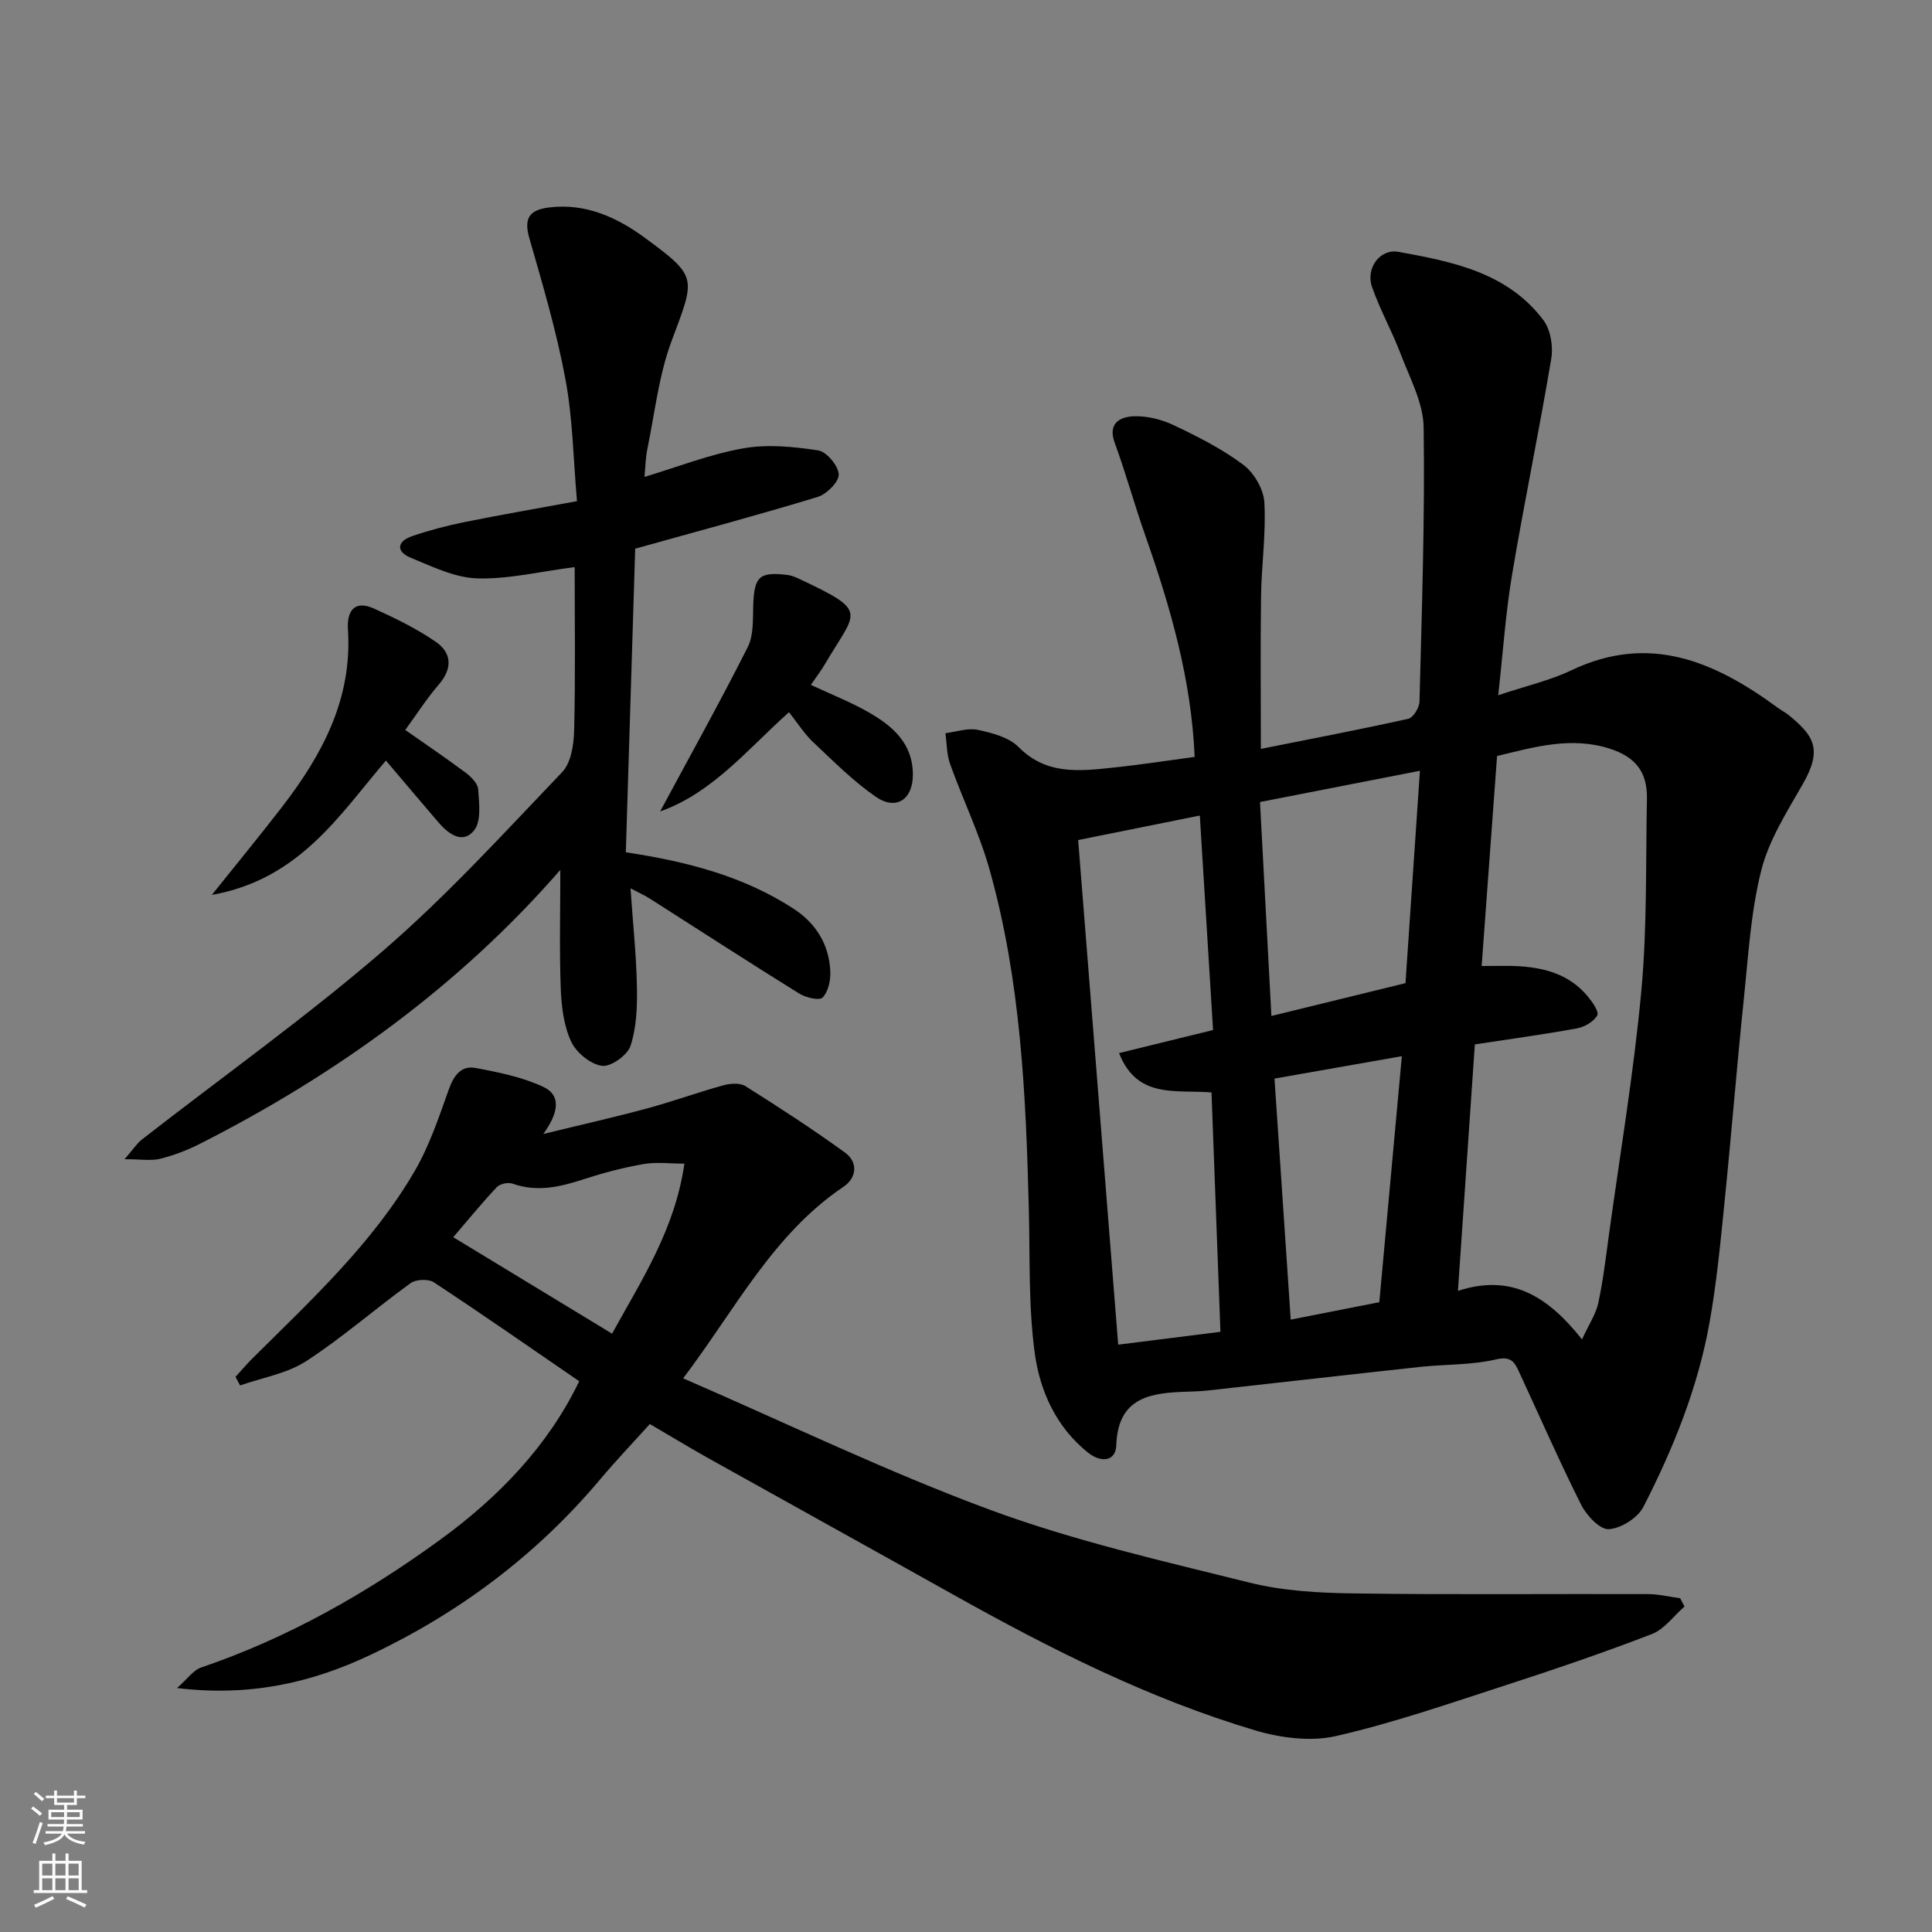
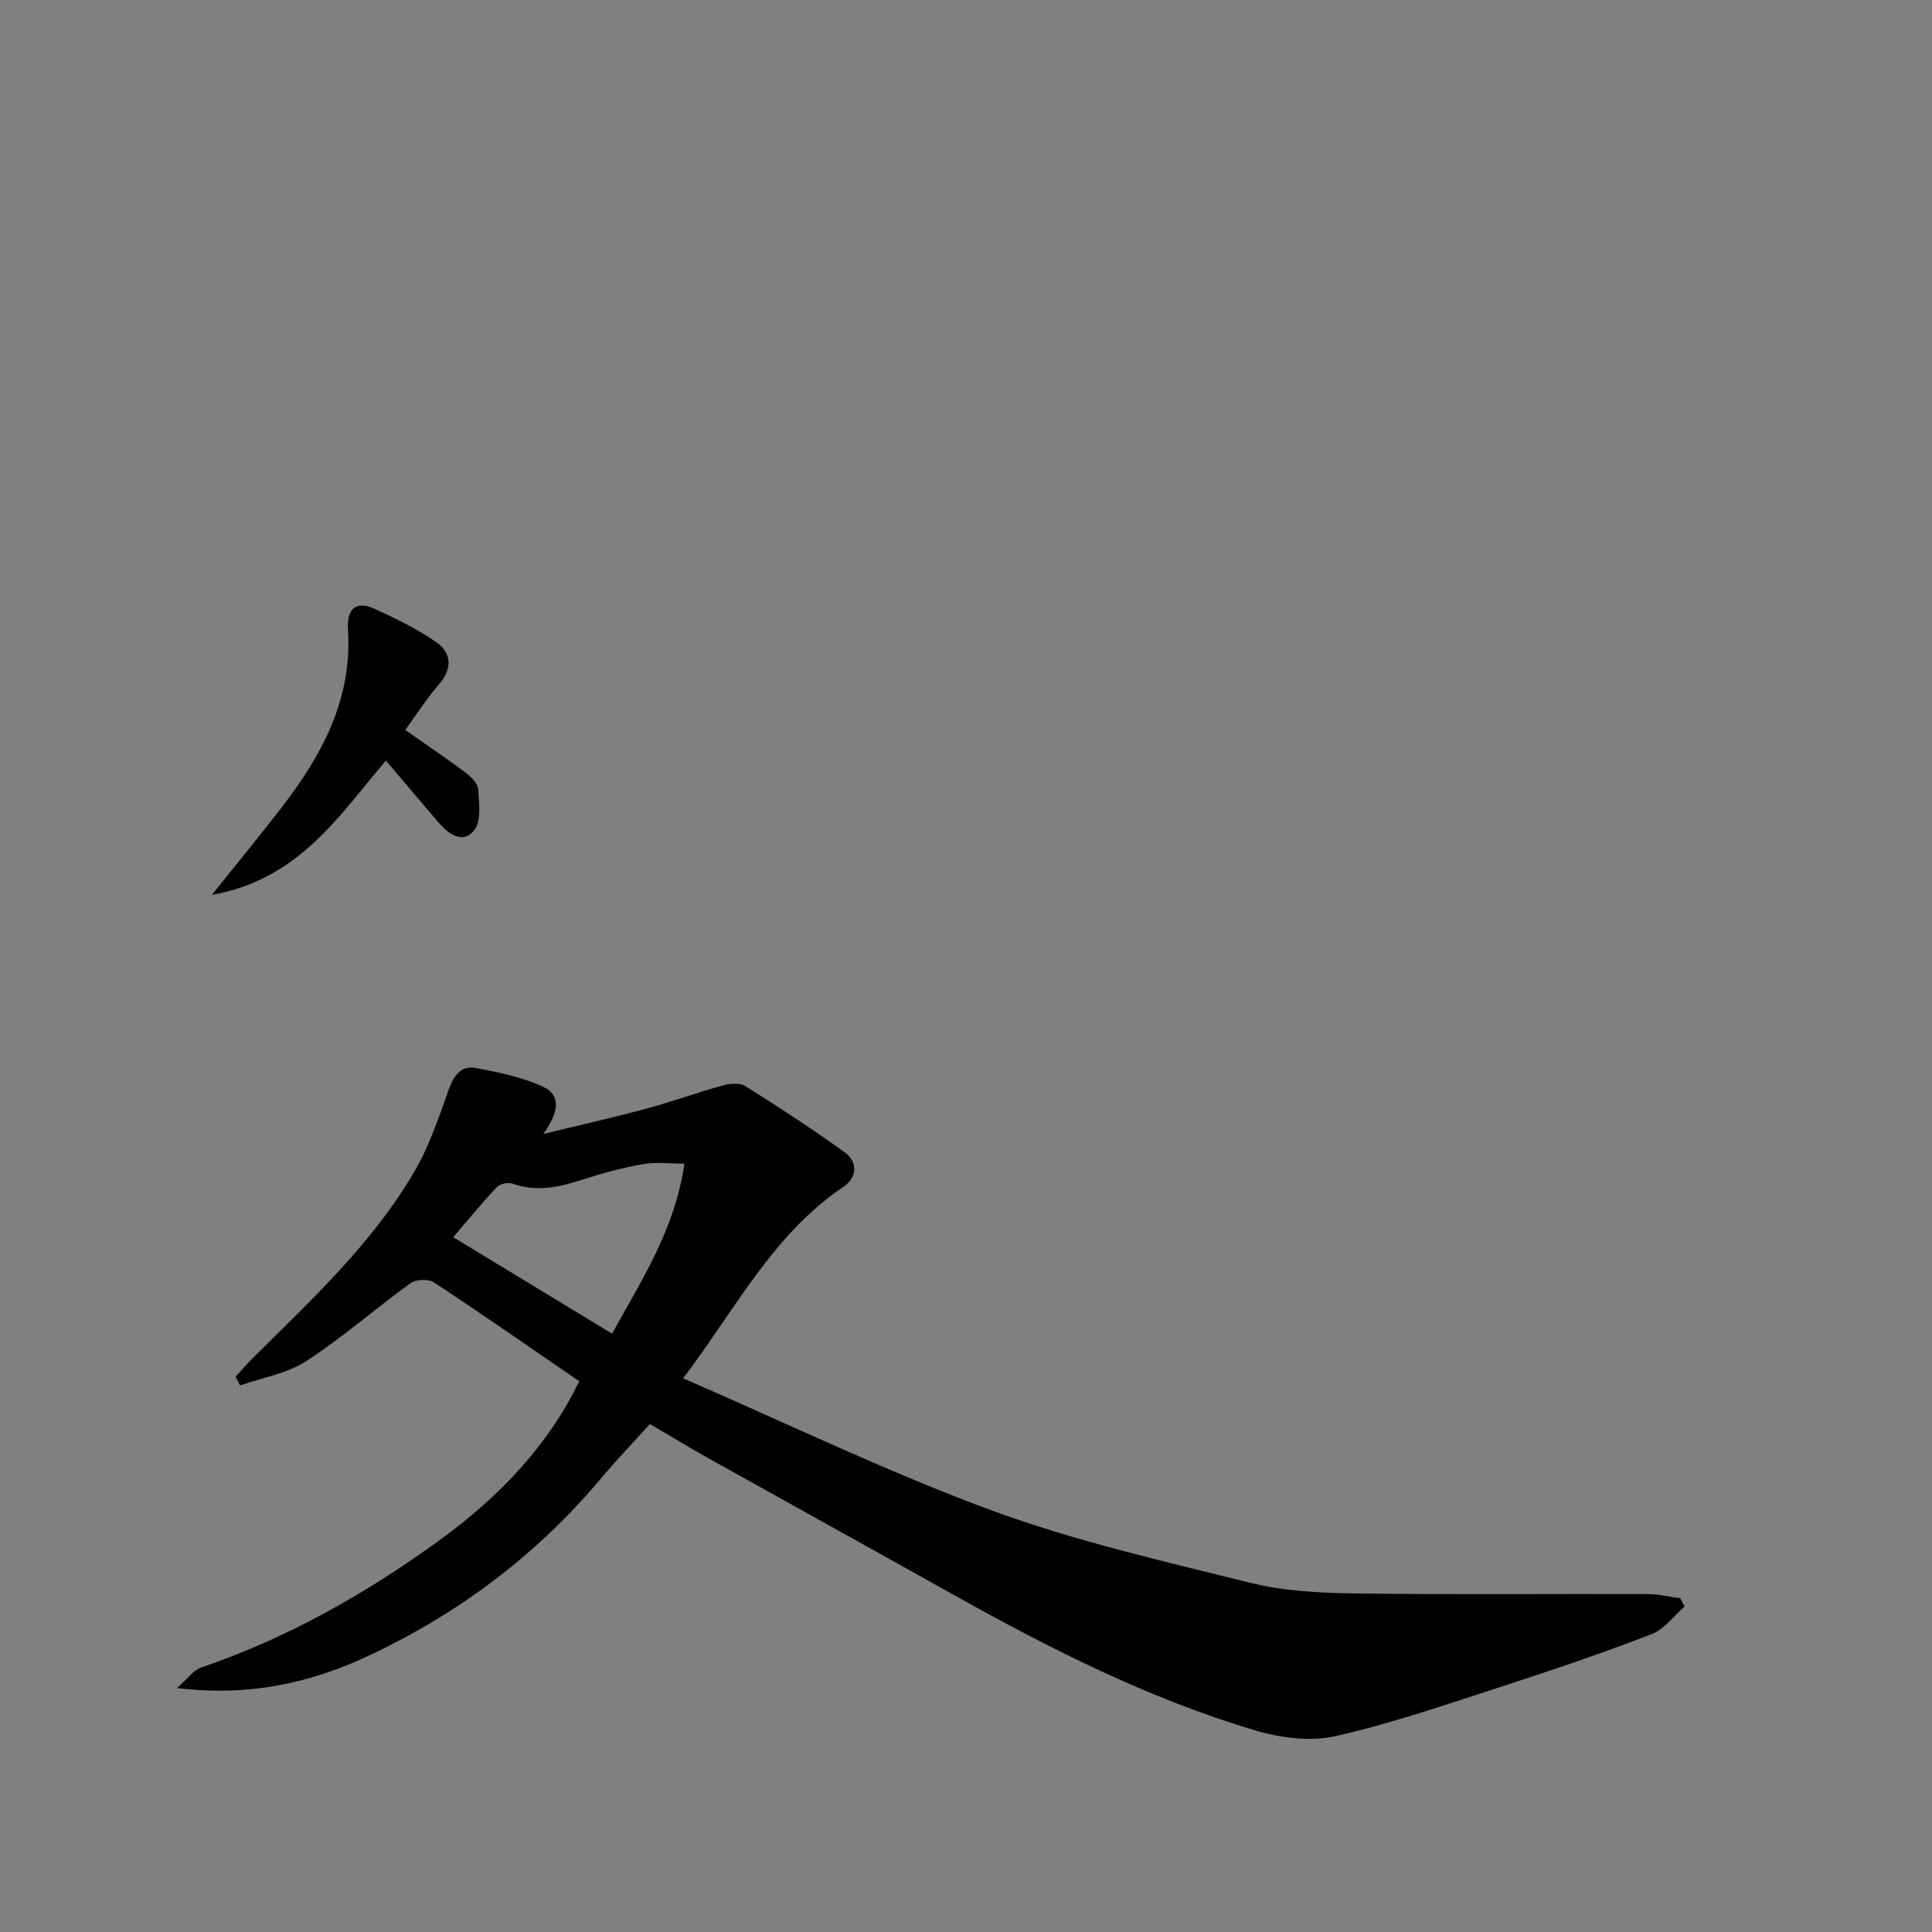
<svg xmlns="http://www.w3.org/2000/svg" enable-background="new 0 0 400 400" viewBox="0 0 400 400">
  <rect x="0" y="0" width="400" height="400" fill="#808080" stroke="none" />
  <g fill="#010000">
-     <path d="m247.34 156.71c-.67-16.01-5.04-31.12-10.29-46.04-2.21-6.29-3.97-12.74-6.26-18.99-1.49-4.07 1.12-5.36 3.85-5.49 2.79-.13 5.87.65 8.43 1.87 4.98 2.36 9.98 4.9 14.36 8.18 2.21 1.66 4.18 5.04 4.34 7.76.37 6.4-.58 12.86-.68 19.29-.15 10.47-.04 20.95-.04 31.76 10.47-2.09 20.52-4.01 30.51-6.23 1.02-.23 2.3-2.3 2.33-3.54.48-18.93 1.13-37.87.86-56.8-.07-5.09-2.87-10.22-4.76-15.2-1.78-4.71-4.29-9.16-5.94-13.91-1.33-3.85 1.67-7.92 5.48-7.23 11.21 2.03 22.58 4.28 30.01 14.14 1.5 1.99 2.06 5.45 1.63 7.99-2.5 14.95-5.61 29.8-8.12 44.75-1.33 7.92-1.86 15.98-2.86 24.92 5.8-1.94 10.71-3.05 15.14-5.16 16.18-7.72 29.71-1.8 42.68 7.71.78.58 1.67 1.02 2.42 1.64 5.01 4.15 7 6.91 2.84 14.17-3.29 5.76-7.03 11.6-8.62 17.9-2.18 8.67-2.69 17.78-3.62 26.73-1.46 14.06-2.58 28.15-4.01 42.21-.84 8.31-1.63 16.65-3.11 24.85-2.41 13.39-7.49 25.96-13.67 38-1.17 2.28-4.64 4.47-7.17 4.61-1.85.1-4.61-2.86-5.72-5.08-4.54-9.04-8.59-18.32-12.85-27.5-.92-1.99-1.63-3.3-4.76-2.57-5.07 1.19-10.46.99-15.7 1.55-14.67 1.59-29.33 3.27-44 4.89-1.81.2-3.64.21-5.47.29-7.24.29-13.13 1.75-13.45 11.01-.12 3.44-3.19 3.71-5.9 1.53-6.59-5.3-9.93-12.76-10.99-20.6-1.32-9.79-.97-19.82-1.22-29.75-.6-23.68-1.67-47.33-8.12-70.29-2.1-7.48-5.56-14.58-8.19-21.92-.71-1.98-.66-4.23-.96-6.36 2.25-.28 4.62-1.13 6.71-.69 2.96.63 6.43 1.53 8.43 3.55 5.76 5.83 12.6 5 19.53 4.27 5.68-.59 11.34-1.47 16.93-2.22zm80.2 120.6c1.49-3.24 2.89-5.29 3.37-7.54.99-4.62 1.55-9.34 2.19-14.04 2.32-16.84 5.15-33.64 6.72-50.56 1.22-13.18.89-26.5 1.16-39.76.11-5.53-2.31-8.69-7.74-10.42-7.89-2.52-15.46-.38-23.29 1.54-1.07 14.52-2.12 28.87-3.19 43.47 3 0 5-.07 6.98.01 5.73.24 11.05 1.59 14.93 6.21.98 1.17 2.44 3.24 2.03 3.99-.71 1.3-2.62 2.41-4.19 2.7-7.14 1.3-14.33 2.28-21.16 3.32-1.19 17.31-2.32 33.88-3.5 51.03 11.06-3.59 18.56 1.08 25.69 10.05zm-104.32-103.39c2.73 34.41 5.49 69.2 8.29 104.48 7.92-.99 14.54-1.82 21.17-2.66-.62-16.7-1.24-33.11-1.85-49.56-7.38-.62-15.4 1.41-19.14-8.15 6.59-1.61 12.84-3.14 19.46-4.77-.91-14.78-1.82-29.53-2.74-44.41-8.93 1.81-16.41 3.31-25.19 5.07zm67.77 29.63c.98-14.48 1.96-28.84 2.99-43.97-11.38 2.22-22.13 4.32-33.11 6.47.8 14.96 1.56 29.26 2.36 44.3 9.39-2.3 18.44-4.51 27.76-6.8zm-27.12 19.76c1.12 16.69 2.23 33.07 3.36 49.9 6.39-1.25 12.41-2.44 18.34-3.6 1.54-16.81 3.07-33.45 4.67-50.94-9.17 1.62-17.57 3.09-26.37 4.64z" />
    <path d="m134.54 294.83c-3.45 3.83-6.98 7.53-10.26 11.43-13.2 15.7-29.25 27.72-47.72 36.43-12.02 5.67-24.72 8.63-39.91 6.8 2.23-1.96 3.39-3.7 4.96-4.24 17.95-6.1 34.27-15.37 49.46-26.42 12.01-8.73 22.35-19.36 28.85-32.86-10.12-6.94-20.01-13.84-30.08-20.47-1.13-.75-3.72-.65-4.83.16-7.29 5.27-14.08 11.25-21.6 16.14-3.98 2.58-9.09 3.42-13.7 5.04-.32-.59-.63-1.18-.95-1.78 1.16-1.26 2.27-2.58 3.48-3.79 12.18-12.11 24.88-23.81 33.62-38.82 3.05-5.24 5.01-11.16 7.07-16.92 1.02-2.86 2.54-4.96 5.49-4.42 4.75.87 9.62 1.87 13.96 3.86 3.96 1.82 3.21 5.49.11 9.81 7.89-1.93 14.68-3.45 21.4-5.27 5.34-1.44 10.55-3.34 15.87-4.81 1.43-.39 3.44-.54 4.57.17 6.99 4.41 13.94 8.91 20.63 13.77 2.75 2 2.4 5.23-.3 7.05-14.63 9.85-22.37 25.33-33.22 39.68 21.53 9.33 42.25 19.37 63.75 27.3 17.33 6.38 35.52 10.52 53.49 14.99 6.94 1.73 14.33 2.14 21.54 2.24 20.33.29 40.66.07 60.99.14 2.22.01 4.43.56 6.65.86.3.57.6 1.14.9 1.71-2.24 1.95-4.17 4.71-6.77 5.71-10.01 3.86-20.18 7.32-30.38 10.63-11.6 3.76-23.18 7.78-35.04 10.49-5.23 1.19-11.43.38-16.69-1.18-22.01-6.55-42.41-16.87-62.39-28.04-17.09-9.56-34.23-19.04-51.33-28.59-3.8-2.15-7.55-4.42-11.62-6.8zm-7.82-18.71c6.16-11.19 12.99-21.52 14.98-35.2-3.04 0-5.83-.38-8.48.09-4.15.72-8.27 1.81-12.28 3.11-4.9 1.6-9.69 2.77-14.82.94-.92-.33-2.62.04-3.27.73-3.12 3.32-6 6.85-9.01 10.36 11.01 6.68 21.71 13.18 32.88 19.97z" />
-     <path d="m118.98 117.41c-7.25.93-13.74 2.53-20.17 2.34-4.62-.14-9.28-2.43-13.72-4.25-3.16-1.29-2.94-3.41.27-4.51 3.51-1.2 7.13-2.15 10.77-2.89 7.49-1.51 15.02-2.81 23.33-4.34-.76-8.6-.86-17.05-2.39-25.23-1.83-9.86-4.69-19.54-7.47-29.2-1.2-4.16.01-5.88 4.09-6.38 7.61-.94 14.15 2.11 19.87 6.32 11.02 8.1 10.38 8.2 5.47 21.37-2.64 7.08-3.46 14.84-5 22.32-.38 1.85-.4 3.78-.6 5.78 6.82-2.05 13.5-4.68 20.42-5.91 5.02-.9 10.44-.36 15.55.42 1.74.27 4.17 3.18 4.25 4.97.06 1.54-2.5 4.1-4.37 4.67-12.26 3.73-24.65 7.05-37.77 10.71-.64 20.9-1.29 41.87-1.94 62.86 12.78 1.92 24.37 4.97 34.67 11.64 4.67 3.02 7.44 7.44 7.67 13.06.07 1.83-.43 4.17-1.6 5.37-.68.69-3.5.01-4.87-.84-10.39-6.46-20.65-13.11-30.97-19.69-.92-.59-1.94-1.03-3.93-2.08.51 7.39 1.21 13.91 1.33 20.44.08 4.08-.08 8.38-1.33 12.18-.63 1.94-4.11 4.4-5.93 4.13-2.38-.35-5.31-2.75-6.36-5.02-1.52-3.28-2.01-7.22-2.15-10.91-.3-8.03-.09-16.08-.09-24.64-20.88 23.99-46.3 42.34-74.65 56.73-2.59 1.32-5.38 2.37-8.2 3.08-1.86.47-3.92.09-7.37.09 1.76-2.02 2.54-3.26 3.63-4.11 16.66-12.98 33.91-25.26 49.88-39.03 13.19-11.38 25.01-24.37 37.08-36.99 1.85-1.93 2.42-5.69 2.49-8.62.28-11.32.11-22.63.11-33.84z" />
    <path d="m83.9 151.13c4.32 3.03 8.48 5.84 12.5 8.84 1.13.85 2.52 2.23 2.6 3.44.19 2.86.68 6.58-.82 8.48-2.35 2.98-5.32.8-7.42-1.64-3.56-4.16-7.09-8.34-10.86-12.78-9.47 11.03-17.81 24.58-36.04 27.81 5.43-6.79 10.06-12.41 14.5-18.17 8.35-10.81 14.6-22.42 13.68-36.73-.25-3.84 1.28-6.26 5.47-4.35 4.39 2 8.8 4.14 12.75 6.88 3.31 2.3 3.43 5.53.58 8.83-2.46 2.85-4.49 6.03-6.94 9.39z" />
-     <path d="m136.67 168c6.31-11.72 12.46-22.76 18.14-34.02 1.24-2.46 1.05-5.75 1.14-8.67.2-5.92 1.24-6.97 7.02-6.28.78.09 1.57.39 2.29.72 14.81 6.96 12.09 6.58 5.6 17.64-.82 1.41-1.83 2.71-2.98 4.41 4.13 1.93 8.22 3.53 11.99 5.69 4.95 2.83 9.15 6.45 9.13 12.93-.01 5.12-3.48 7.47-7.73 4.51-4.69-3.26-8.79-7.39-12.97-11.33-1.76-1.66-3.08-3.79-4.95-6.15-8.61 7.7-15.85 16.73-26.68 20.55z" />
  </g>
-   <path d="m6.44 374.46.42-.45c.65.47 1.27.95 1.85 1.44l-.45.49c-.65-.56-1.25-1.06-1.82-1.48m.93 7.33-.63-.26c.55-1.36 1.05-2.8 1.52-4.33.19.1.38.19.59.27-.46 1.29-.95 2.73-1.48 4.32m-.38-10.38.44-.42c.43.34 1.01.82 1.74 1.44l-.49.49c-.53-.51-1.09-1.01-1.69-1.51m2.5.35h1.72v-1.04h.59v1.04h3.52v-1.04h.59v1.04h1.75v.53h-1.75v1.42h-2.03v.97h3.22v2.03h-3.24c0 .35-.01.66-.03.93h3.32v.53h-3.37c-.03.27-.08.58-.15.94h3.96v.53h-3.71c.67.92 1.93 1.48 3.79 1.68-.13.24-.23.44-.29.59-2.13-.38-3.48-1.08-4.04-2.12-.43.97-1.77 1.72-4.03 2.23-.09-.19-.2-.37-.33-.55 2.1-.42 3.37-1.03 3.81-1.83h-3.36v-.53h3.58c.08-.29.13-.61.16-.94h-3.33v-.53h3.39c.02-.27.04-.58.04-.93h-3.23v-2.03h3.25v-.97h-2.07v-1.42h-1.73zm1.12 3.44v1h2.65c.01-.3.02-.44.01-.4v-.25-.35zm1.19-2h3.52v-.91h-3.52zm4.71 2h-2.63v.59c0 .15-.01.28-.01.4h2.64z" fill="#fafbfa" />
-   <path d="m13.56 383.74h.63v1.52h2.72v6.07h1.13v.6h-11.06v-.6h1.13v-6.07h2.73v-1.52h.63v1.52h2.1v-1.52zm-2.69 8.83.38.56c-1.24.63-2.53 1.25-3.85 1.85-.1-.21-.21-.42-.34-.63 1.36-.55 2.63-1.15 3.81-1.78m-2.13-4.27h2.1v-2.45h-2.1zm0 3.04h2.1v-2.46h-2.1zm2.72-3.04h2.1v-2.45h-2.1zm0 3.04h2.1v-2.46h-2.1zm6.07 3.6c-1.41-.71-2.7-1.3-3.86-1.78l.35-.56c1.45.62 2.75 1.19 3.88 1.72zm-1.25-9.09h-2.1v2.45h2.1zm-2.09 5.49h2.1v-2.46h-2.1z" fill="#fafbfa" />
</svg>